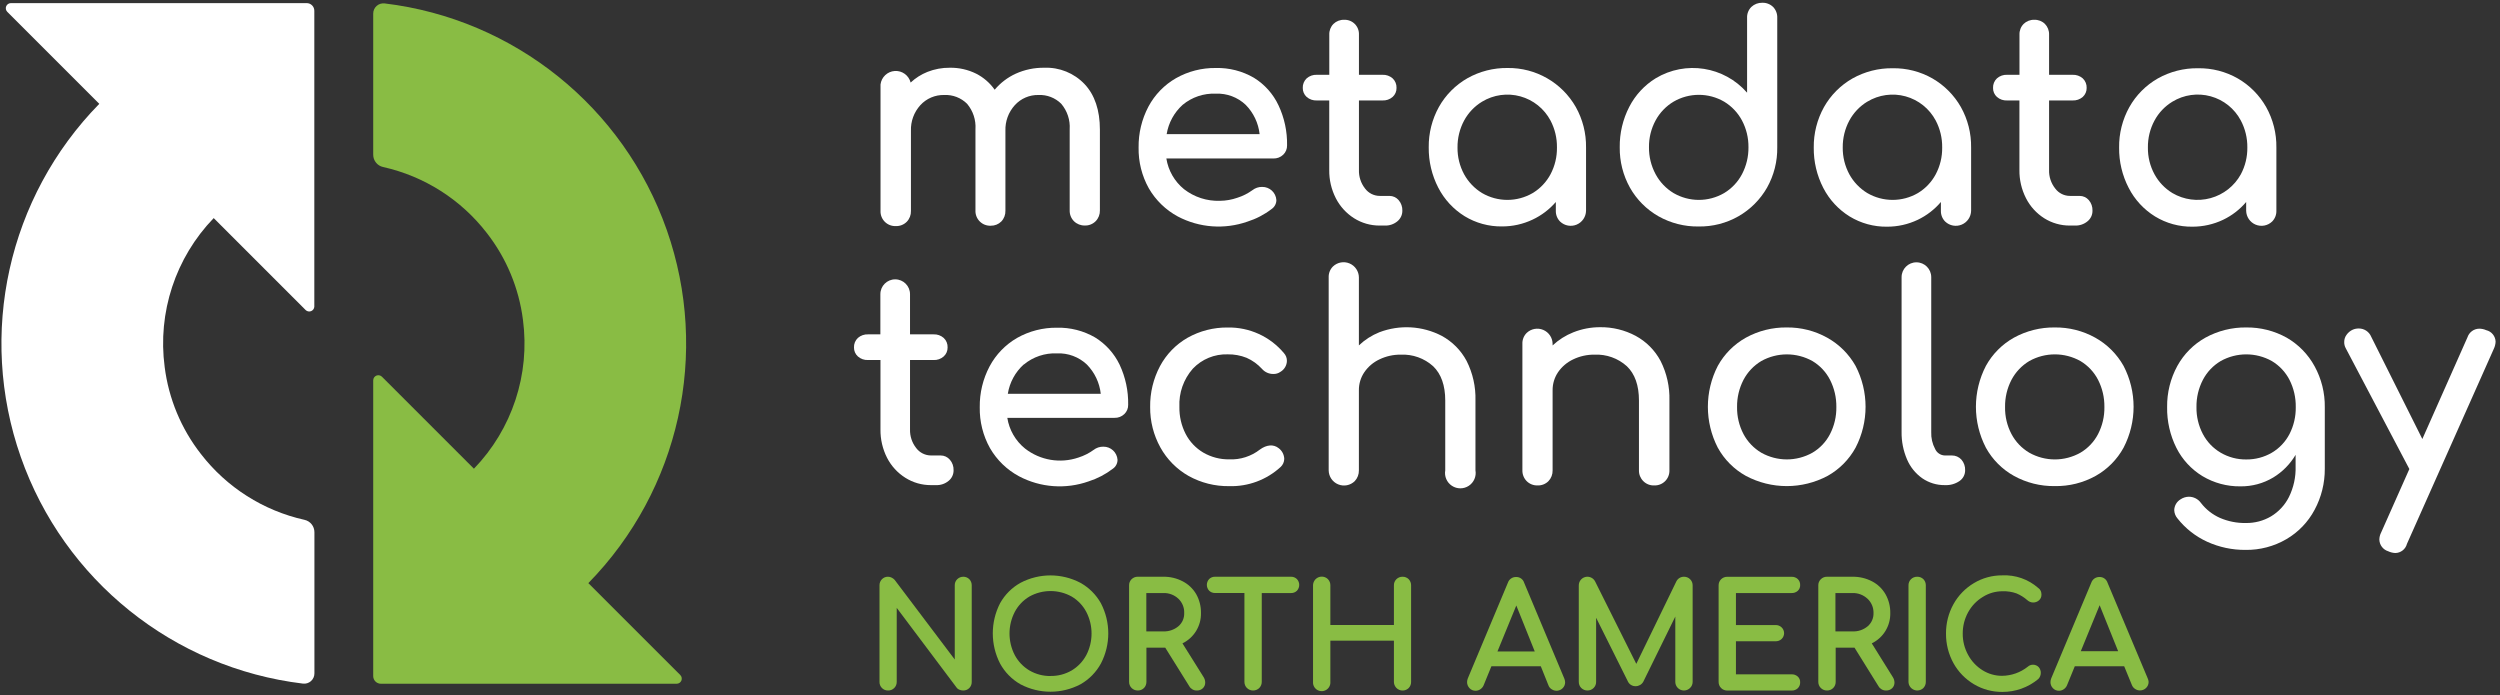
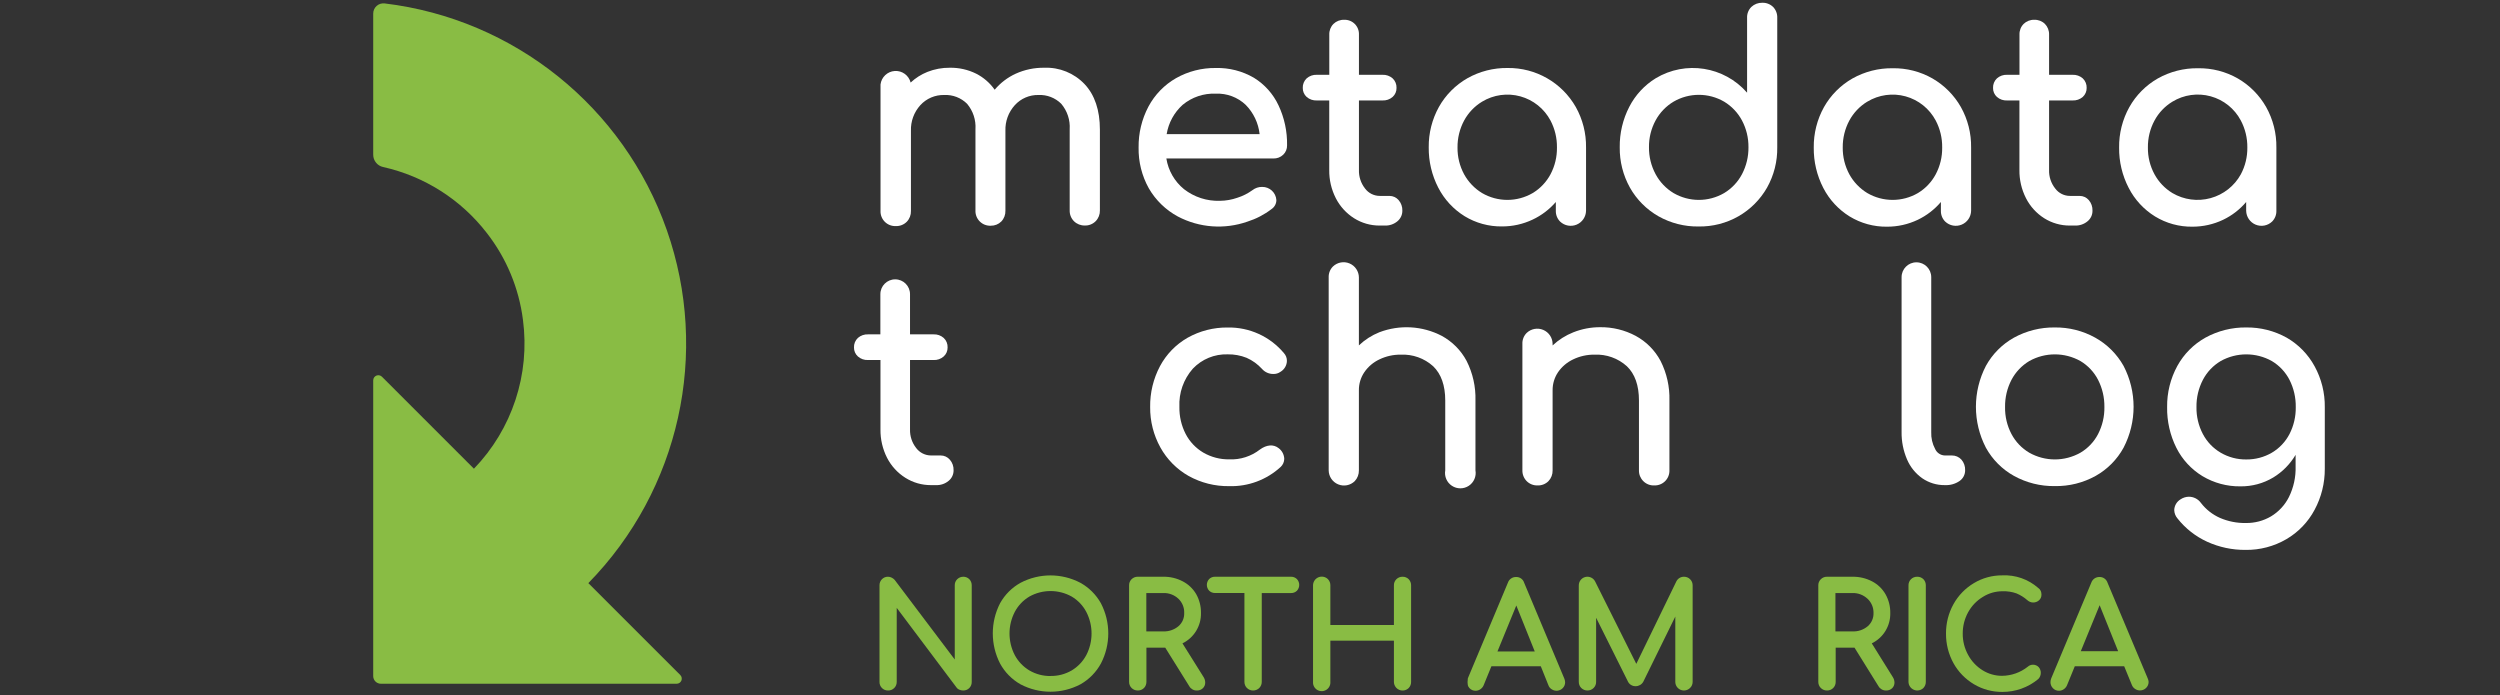
<svg xmlns="http://www.w3.org/2000/svg" width="489px" height="136px" viewBox="0 0 489 136" version="1.1">
  <rect x="0" y="0" width="489" height="136" fill="#333333" stroke="none" />
  <title>mtna-logo-full</title>
  <g id="Page-1" stroke="none" stroke-width="1" fill="none" fill-rule="evenodd">
    <g id="mtna-logo-full" fill-rule="nonzero">
      <path d="M195.85,43.33 C196.394,42.765 196.686,42.004 196.66,41.22 L196.66,25.58 C196.599,23.739 197.255,21.947 198.49,20.58 C199.676,19.27 201.373,18.54 203.14,18.58 C204.79,18.508 206.396,19.128 207.57,20.29 C208.753,21.677 209.349,23.471 209.23,25.29 L209.23,41.15 C209.206,41.942 209.51,42.709 210.07,43.27 C210.631,43.824 211.392,44.127 212.18,44.11 C212.981,44.14 213.758,43.832 214.32,43.26 C214.868,42.697 215.164,41.935 215.14,41.15 L215.14,25.36 C215.14,21.57 214.14,18.57 212.14,16.45 C210.095,14.3 207.225,13.134 204.26,13.25 C202.33,13.224 200.418,13.624 198.66,14.42 C197.079,15.148 195.679,16.217 194.56,17.55 C193.623,16.218 192.373,15.136 190.92,14.4 C189.322,13.614 187.56,13.219 185.78,13.25 C184.285,13.237 182.801,13.512 181.41,14.06 C180.193,14.546 179.077,15.255 178.12,16.15 C177.768,14.744 176.462,13.791 175.017,13.884 C173.571,13.978 172.398,15.091 172.23,16.53 L172.23,41.22 C172.193,42.027 172.497,42.812 173.068,43.382 C173.638,43.953 174.423,44.257 175.23,44.22 C176.031,44.25 176.808,43.942 177.37,43.37 C177.914,42.805 178.206,42.044 178.18,41.26 L178.18,25.58 C178.119,23.739 178.775,21.947 180.01,20.58 C181.212,19.262 182.927,18.532 184.71,18.58 C186.364,18.506 187.973,19.126 189.15,20.29 C190.33,21.678 190.922,23.472 190.8,25.29 L190.8,41.15 C190.763,41.957 191.067,42.742 191.638,43.312 C192.208,43.883 192.993,44.187 193.8,44.15 C194.566,44.163 195.305,43.868 195.85,43.33 Z" id="Path" fill="#FFFFFF" />
      <path d="M245.26,15.21 C243.001,13.896 240.422,13.235 237.81,13.3 C235.079,13.263 232.386,13.953 230.01,15.3 C227.736,16.607 225.876,18.527 224.64,20.84 C223.337,23.303 222.673,26.054 222.71,28.84 C222.656,31.637 223.346,34.398 224.71,36.84 C226.058,39.166 228.024,41.074 230.39,42.35 C234.591,44.559 239.521,44.921 244,43.35 C245.705,42.811 247.302,41.979 248.72,40.89 C249.306,40.495 249.658,39.836 249.66,39.13 C249.564,37.666 248.337,36.536 246.87,36.56 C246.182,36.549 245.511,36.775 244.97,37.2 C244.075,37.847 243.083,38.347 242.03,38.68 C240.93,39.065 239.775,39.268 238.61,39.28 C236.075,39.364 233.592,38.557 231.59,37 C229.741,35.493 228.512,33.357 228.14,31 L249.08,31 C249.788,31.021 250.476,30.758 250.99,30.27 L250.99,30.27 C251.493,29.793 251.77,29.123 251.75,28.43 C251.801,25.73 251.229,23.054 250.08,20.61 C249.035,18.378 247.359,16.501 245.26,15.21 L245.26,15.21 Z M231.32,20.51 L231.32,20.51 C233.137,19.001 235.45,18.22 237.81,18.32 C239.976,18.227 242.087,19.017 243.66,20.51 C245.183,22.057 246.141,24.072 246.38,26.23 L228.2,26.23 C228.561,24.025 229.661,22.008 231.32,20.51 L231.32,20.51 Z" id="Shape" fill="#FFFFFF" />
      <path d="M260,33.23 C259.969,35.158 260.412,37.064 261.29,38.78 C262.11,40.379 263.342,41.729 264.86,42.69 C266.357,43.633 268.091,44.129 269.86,44.12 L270.86,44.12 C271.745,44.157 272.613,43.869 273.3,43.31 C273.938,42.805 274.307,42.034 274.3,41.22 C274.329,40.459 274.068,39.716 273.57,39.14 L273.57,39.14 C273.125,38.619 272.475,38.32 271.79,38.32 L269.9,38.32 C268.758,38.324 267.682,37.786 267,36.87 C266.187,35.835 265.766,34.546 265.81,33.23 L265.81,19.65 L270.4,19.65 C271.131,19.688 271.848,19.441 272.4,18.96 C272.899,18.513 273.176,17.87 273.16,17.2 C273.19,16.496 272.912,15.814 272.4,15.33 C271.85,14.846 271.132,14.594 270.4,14.63 L265.81,14.63 L265.81,6.77 C265.841,5.992 265.546,5.236 264.995,4.685 C264.444,4.134 263.688,3.839 262.91,3.87 C262.133,3.848 261.379,4.14 260.82,4.68 C260.274,5.235 259.981,5.992 260.01,6.77 L260.01,14.63 L257.58,14.63 C256.848,14.594 256.13,14.846 255.58,15.33 C255.071,15.816 254.794,16.497 254.82,17.2 C254.809,17.869 255.086,18.51 255.58,18.96 C256.132,19.441 256.849,19.688 257.58,19.65 L260,19.65 L260,33.23 Z" id="Path" fill="#FFFFFF" />
      <path d="M304.32,39.51 L304.32,41.22 C304.296,42.012 304.6,42.779 305.16,43.34 C306.022,44.162 307.289,44.396 308.388,43.937 C309.487,43.477 310.21,42.411 310.23,41.22 L310.23,28.85 C310.271,26.083 309.581,23.355 308.23,20.94 C305.505,16.156 300.396,13.23 294.89,13.3 C292.14,13.262 289.428,13.952 287.03,15.3 C284.701,16.629 282.776,18.564 281.46,20.9 C280.117,23.318 279.427,26.044 279.46,28.81 C279.427,31.56 280.069,34.276 281.33,36.72 C282.51,39.009 284.29,40.935 286.48,42.29 C288.68,43.631 291.214,44.325 293.79,44.29 C295.865,44.298 297.915,43.84 299.79,42.95 C301.524,42.133 303.067,40.961 304.32,39.51 L304.32,39.51 Z M289.89,19.89 C292.137,18.527 294.847,18.15 297.381,18.848 C299.914,19.546 302.048,21.258 303.28,23.58 C304.133,25.204 304.566,27.016 304.54,28.85 C304.567,30.675 304.134,32.477 303.28,34.09 C302.472,35.604 301.269,36.872 299.8,37.76 C296.738,39.547 292.952,39.547 289.89,37.76 C288.418,36.866 287.208,35.6 286.38,34.09 C285.512,32.481 285.068,30.678 285.09,28.85 C285.07,27.013 285.514,25.2 286.38,23.58 C287.202,22.06 288.413,20.787 289.89,19.89 L289.89,19.89 Z" id="Shape" fill="#FFFFFF" />
      <path d="M345.63,36.71 C346.986,34.297 347.676,31.567 347.63,28.8 L347.63,3.5 C347.665,2.706 347.372,1.932 346.82,1.36 L346.82,1.36 C346.249,0.805 345.475,0.509 344.68,0.54 C343.898,0.525 343.141,0.815 342.57,1.35 C341.999,1.916 341.694,2.697 341.73,3.5 L341.73,18.13 C337.238,12.978 329.695,11.793 323.84,15.32 C321.648,16.673 319.867,18.599 318.69,20.89 C317.427,23.333 316.785,26.05 316.82,28.8 C316.783,31.566 317.472,34.294 318.82,36.71 C320.137,39.043 322.062,40.975 324.39,42.3 C326.783,43.652 329.492,44.342 332.24,44.3 C334.976,44.347 337.674,43.657 340.05,42.3 C342.374,40.966 344.3,39.037 345.63,36.71 L345.63,36.71 Z M337.25,37.76 C334.188,39.547 330.402,39.547 327.34,37.76 C325.858,36.865 324.646,35.587 323.83,34.06 C322.963,32.444 322.519,30.634 322.54,28.8 C322.517,26.972 322.961,25.168 323.83,23.56 C324.649,22.044 325.862,20.776 327.34,19.89 C330.402,18.103 334.188,18.103 337.25,19.89 C338.719,20.778 339.922,22.046 340.73,23.56 C341.584,25.173 342.02,26.975 342,28.8 C342.021,30.63 341.588,32.438 340.74,34.06 C339.936,35.589 338.729,36.868 337.25,37.76 L337.25,37.76 Z" id="Shape" fill="#FFFFFF" />
      <path d="M378,15.35 C375.627,13.995 372.932,13.304 370.2,13.35 C367.45,13.312 364.738,14.002 362.34,15.35 C360.011,16.679 358.086,18.614 356.77,20.95 C355.427,23.368 354.737,26.094 354.77,28.86 C354.737,31.61 355.379,34.326 356.64,36.77 C357.82,39.059 359.6,40.985 361.79,42.34 C363.99,43.681 366.524,44.375 369.1,44.34 C371.175,44.348 373.225,43.89 375.1,43 C376.842,42.169 378.389,40.98 379.64,39.51 L379.64,41.22 C379.616,42.012 379.92,42.779 380.48,43.34 C381.342,44.162 382.609,44.396 383.708,43.937 C384.807,43.477 385.53,42.411 385.55,41.22 L385.55,28.85 C385.591,26.083 384.901,23.355 383.55,20.94 C382.228,18.618 380.313,16.689 378,15.35 L378,15.35 Z M365.24,19.89 C367.487,18.527 370.197,18.15 372.731,18.848 C375.264,19.546 377.398,21.258 378.63,23.58 C379.483,25.204 379.916,27.016 379.89,28.85 C379.917,30.675 379.484,32.477 378.63,34.09 C377.822,35.604 376.619,36.872 375.15,37.76 C372.088,39.547 368.302,39.547 365.24,37.76 C363.768,36.866 362.558,35.6 361.73,34.09 C360.862,32.481 360.418,30.678 360.44,28.85 C360.42,27.013 360.864,25.2 361.73,23.58 C362.549,22.061 363.757,20.788 365.23,19.89 L365.24,19.89 Z" id="Shape" fill="#FFFFFF" />
      <path d="M392.6,19.65 L395,19.65 L395,33.23 C394.969,35.158 395.412,37.064 396.29,38.78 C397.104,40.379 398.334,41.73 399.85,42.69 C401.347,43.631 403.081,44.127 404.85,44.12 L405.85,44.12 C406.735,44.157 407.603,43.869 408.29,43.31 C408.931,42.808 409.301,42.035 409.29,41.22 C409.322,40.46 409.065,39.717 408.57,39.14 L408.57,39.14 C408.123,38.617 407.468,38.317 406.78,38.32 L404.9,38.32 C403.757,38.327 402.68,37.788 402,36.87 C401.18,35.838 400.754,34.547 400.8,33.23 L400.8,19.65 L405.39,19.65 C406.121,19.686 406.837,19.439 407.39,18.96 C407.884,18.51 408.161,17.869 408.15,17.2 C408.176,16.497 407.899,15.816 407.39,15.33 C406.838,14.848 406.122,14.598 405.39,14.63 L400.8,14.63 L400.8,6.77 C400.824,5.992 400.532,5.238 399.99,4.68 C399.435,4.134 398.678,3.841 397.9,3.87 C397.126,3.848 396.376,4.14 395.82,4.68 C395.274,5.235 394.981,5.992 395.01,6.77 L395.01,14.63 L392.6,14.63 C391.868,14.593 391.15,14.845 390.6,15.33 C390.088,15.814 389.81,16.496 389.84,17.2 C389.824,17.87 390.101,18.513 390.6,18.96 C391.151,19.443 391.869,19.69 392.6,19.65 Z" id="Path" fill="#FFFFFF" />
      <path d="M434.82,43 C436.561,42.172 438.105,40.982 439.35,39.51 L439.35,41.22 C439.37,42.411 440.093,43.477 441.192,43.937 C442.291,44.396 443.558,44.162 444.42,43.34 C444.98,42.779 445.284,42.012 445.26,41.22 L445.26,28.85 C445.301,26.083 444.611,23.355 443.26,20.94 C441.944,18.617 440.031,16.687 437.72,15.35 C435.347,13.994 432.653,13.303 429.92,13.35 C427.17,13.312 424.458,14.002 422.06,15.35 C419.734,16.679 417.812,18.615 416.5,20.95 C415.153,23.366 414.463,26.094 414.5,28.86 C414.465,31.611 415.111,34.328 416.38,36.77 C417.557,39.061 419.338,40.987 421.53,42.34 C423.727,43.68 426.257,44.373 428.83,44.34 C430.902,44.345 432.948,43.887 434.82,43 L434.82,43 Z M424.92,19.89 C427.166,18.521 429.877,18.141 432.413,18.839 C434.949,19.538 437.083,21.254 438.31,23.58 C439.166,25.203 439.603,27.015 439.58,28.85 C439.604,30.676 439.167,32.478 438.31,34.09 C437.048,36.381 434.913,38.063 432.39,38.754 C429.868,39.446 427.174,39.087 424.92,37.76 C423.449,36.868 422.241,35.601 421.42,34.09 C420.547,32.483 420.103,30.678 420.13,28.85 C420.105,27.012 420.549,25.199 421.42,23.58 C422.235,22.059 423.444,20.785 424.92,19.89 L424.92,19.89 Z" id="Shape" fill="#FFFFFF" />
      <path d="M185.78,89.91 C185.338,89.386 184.686,89.086 184,89.09 L182.11,89.09 C180.97,89.088 179.896,88.551 179.21,87.64 C178.392,86.607 177.963,85.318 178,84 L178,70.42 L182.59,70.42 C183.323,70.462 184.043,70.21 184.59,69.72 C185.086,69.275 185.363,68.636 185.35,67.97 C185.382,67.265 185.105,66.582 184.59,66.1 C184.04,65.615 183.322,65.363 182.59,65.4 L178,65.4 L178,57.54 C178,55.938 176.702,54.64 175.1,54.64 C173.498,54.64 172.2,55.938 172.2,57.54 L172.2,65.4 L169.8,65.4 C169.068,65.368 168.352,65.618 167.8,66.1 C167.288,66.584 167.01,67.266 167.04,67.97 C167.029,68.636 167.306,69.273 167.8,69.72 C168.349,70.206 169.067,70.458 169.8,70.42 L172.22,70.42 L172.22,84 C172.195,85.927 172.638,87.831 173.51,89.55 C174.329,91.147 175.562,92.494 177.08,93.45 C178.576,94.396 180.31,94.896 182.08,94.89 L183.08,94.89 C183.965,94.927 184.833,94.639 185.52,94.08 C186.161,93.578 186.531,92.805 186.52,91.99 C186.549,91.229 186.288,90.486 185.79,89.91 L185.78,89.91 Z" id="Path" fill="#FFFFFF" />
-       <path d="M214.19,66 C211.929,64.693 209.351,64.035 206.74,64.1 C204.009,64.067 201.318,64.757 198.94,66.1 C196.667,67.413 194.807,69.335 193.57,71.65 C192.264,74.112 191.6,76.863 191.64,79.65 C191.586,82.447 192.276,85.208 193.64,87.65 C194.985,89.979 196.951,91.887 199.32,93.16 C203.518,95.38 208.453,95.742 212.93,94.16 C214.633,93.617 216.23,92.785 217.65,91.7 C218.237,91.307 218.59,90.647 218.59,89.94 C218.494,88.476 217.267,87.346 215.8,87.37 C215.112,87.359 214.441,87.585 213.9,88.01 C213.004,88.655 212.012,89.155 210.96,89.49 C207.397,90.711 203.458,90.049 200.49,87.73 C198.633,86.228 197.4,84.09 197.03,81.73 L218,81.73 C218.709,81.755 219.398,81.492 219.91,81 L219.91,81 C220.414,80.527 220.691,79.861 220.67,79.17 C220.72,76.467 220.148,73.788 219,71.34 C217.942,69.135 216.273,67.282 214.19,66 Z M200.25,71.31 L200.25,71.31 C202.067,69.801 204.38,69.02 206.74,69.12 C208.905,69.024 211.016,69.811 212.59,71.3 C214.113,72.851 215.071,74.869 215.31,77.03 L197.13,77.03 C197.48,74.812 198.581,72.782 200.25,71.28 L200.25,71.31 Z" id="Shape" fill="#FFFFFF" />
      <path d="M240.14,69.31 C241.406,69.289 242.664,69.52 243.84,69.99 C244.979,70.495 246,71.23 246.84,72.15 C247.407,72.803 248.236,73.169 249.1,73.15 C249.579,73.16 250.049,73.016 250.44,72.74 C251.213,72.296 251.698,71.481 251.72,70.59 C251.726,70.023 251.515,69.476 251.13,69.06 C248.408,65.815 244.364,63.977 240.13,64.06 C237.39,64.03 234.69,64.719 232.3,66.06 C230.014,67.366 228.142,69.289 226.9,71.61 C225.594,74.072 224.93,76.823 224.97,79.61 C224.942,82.375 225.631,85.1 226.97,87.52 C228.259,89.849 230.165,91.776 232.48,93.09 C234.906,94.441 237.644,95.13 240.42,95.09 C244.137,95.201 247.751,93.855 250.49,91.34 C250.935,90.93 251.192,90.355 251.2,89.75 C251.171,88.917 250.762,88.143 250.09,87.65 C249.09,86.86 247.74,86.98 246.44,87.93 C244.731,89.262 242.604,89.942 240.44,89.85 C238.662,89.877 236.909,89.421 235.37,88.53 C233.902,87.664 232.706,86.403 231.92,84.89 C231.081,83.255 230.658,81.438 230.69,79.6 C230.559,76.856 231.503,74.17 233.32,72.11 C235.089,70.246 237.571,69.227 240.14,69.31 L240.14,69.31 Z" id="Path" fill="#FFFFFF" />
      <path d="M282,65.69 C278.219,63.727 273.78,63.472 269.8,64.99 C268.316,65.585 266.958,66.457 265.8,67.56 L265.8,54.26 C265.788,53.065 265.067,51.992 263.967,51.527 C262.866,51.063 261.595,51.296 260.73,52.12 C260.162,52.684 259.857,53.46 259.89,54.26 L259.89,92 C259.903,93.202 260.632,94.28 261.743,94.74 C262.854,95.199 264.132,94.952 264.99,94.11 C265.525,93.539 265.815,92.782 265.8,92 L265.8,76.34 C265.783,75.083 266.154,73.85 266.86,72.81 C267.602,71.725 268.62,70.858 269.81,70.3 C271.112,69.67 272.543,69.352 273.99,69.37 C276.315,69.262 278.589,70.074 280.32,71.63 C281.89,73.14 282.69,75.39 282.69,78.34 L282.69,92 C282.484,93.179 282.997,94.368 283.997,95.025 C284.997,95.682 286.293,95.682 287.293,95.025 C288.293,94.368 288.806,93.179 288.6,92 L288.6,78.34 C288.674,75.656 288.08,72.997 286.87,70.6 C285.764,68.521 284.07,66.813 282,65.69 Z" id="Path" fill="#FFFFFF" />
      <path d="M319.93,65.69 C317.798,64.554 315.415,63.973 313,64 C311.199,63.995 309.414,64.334 307.74,65 C306.24,65.593 304.866,66.465 303.69,67.57 L303.69,67.25 C303.674,66.06 302.955,64.991 301.859,64.528 C300.762,64.064 299.495,64.292 298.63,65.11 C298.058,65.672 297.75,66.449 297.78,67.25 L297.78,92 C297.763,92.788 298.066,93.549 298.62,94.11 C299.181,94.67 299.948,94.974 300.74,94.95 C301.54,94.983 302.316,94.678 302.88,94.11 C303.421,93.543 303.713,92.783 303.69,92 L303.69,76.34 C303.679,75.083 304.048,73.853 304.75,72.81 C305.494,71.727 306.512,70.861 307.7,70.3 C309.006,69.669 310.44,69.351 311.89,69.37 C314.212,69.263 316.482,70.075 318.21,71.63 C319.79,73.14 320.58,75.39 320.58,78.34 L320.58,92 C320.562,92.79 320.869,93.553 321.43,94.11 C321.986,94.671 322.75,94.976 323.54,94.95 C324.338,94.986 325.114,94.689 325.683,94.129 C326.253,93.57 326.563,92.798 326.54,92 L326.54,78.34 C326.614,75.656 326.02,72.997 324.81,70.6 C323.701,68.519 322.004,66.812 319.93,65.69 L319.93,65.69 Z" id="Path" fill="#FFFFFF" />
-       <path d="M357.4,66.05 C354.983,64.706 352.256,64.016 349.49,64.05 C346.695,64.013 343.939,64.702 341.49,66.05 C339.18,67.34 337.277,69.253 336,71.57 C333.414,76.59 333.414,82.55 336,87.57 C337.275,89.887 339.178,91.797 341.49,93.08 C346.49,95.747 352.49,95.747 357.49,93.08 C359.789,91.79 361.681,89.881 362.95,87.57 C365.556,82.555 365.556,76.585 362.95,71.57 C361.645,69.253 359.724,67.343 357.4,66.05 L357.4,66.05 Z M354.51,88.55 C351.406,90.298 347.614,90.298 344.51,88.55 C343.038,87.679 341.834,86.42 341.03,84.91 C340.174,83.28 339.741,81.461 339.77,79.62 C339.745,77.767 340.178,75.936 341.03,74.29 C341.833,72.771 343.036,71.502 344.51,70.62 C347.617,68.884 351.403,68.884 354.51,70.62 C355.979,71.495 357.171,72.767 357.95,74.29 C358.791,75.939 359.216,77.769 359.19,79.62 C359.219,81.459 358.793,83.276 357.95,84.91 C357.171,86.424 355.978,87.687 354.51,88.55 L354.51,88.55 Z" id="Shape" fill="#FFFFFF" />
      <path d="M381.78,89.09 L380.4,89.09 C379.579,89.062 378.846,88.57 378.51,87.82 C377.965,86.801 377.702,85.655 377.75,84.5 L377.75,54.21 C377.75,52.608 376.452,51.31 374.85,51.31 C373.248,51.31 371.95,52.608 371.95,54.21 L371.95,84.5 C371.925,86.338 372.286,88.161 373.01,89.85 C373.642,91.344 374.682,92.629 376.01,93.56 C377.296,94.44 378.822,94.905 380.38,94.89 L380.49,94.89 C381.482,94.931 382.46,94.65 383.28,94.09 C383.974,93.617 384.386,92.83 384.38,91.99 C384.412,91.23 384.155,90.487 383.66,89.91 C383.182,89.377 382.496,89.078 381.78,89.09 L381.78,89.09 Z" id="Path" fill="#FFFFFF" />
      <path d="M409.83,66.05 C407.413,64.706 404.686,64.016 401.92,64.05 C399.125,64.014 396.369,64.703 393.92,66.05 C391.613,67.341 389.714,69.253 388.44,71.57 C385.841,76.587 385.841,82.553 388.44,87.57 C389.714,89.884 391.613,91.793 393.92,93.08 C396.367,94.431 399.125,95.121 401.92,95.08 C404.716,95.128 407.476,94.439 409.92,93.08 C412.216,91.789 414.105,89.88 415.37,87.57 C417.983,82.557 417.983,76.583 415.37,71.57 C414.067,69.254 412.15,67.344 409.83,66.05 L409.83,66.05 Z M406.93,88.55 C403.827,90.302 400.033,90.302 396.93,88.55 C395.455,87.682 394.251,86.422 393.45,84.91 C392.59,83.281 392.157,81.461 392.19,79.62 C392.161,77.766 392.594,75.934 393.45,74.29 C394.253,72.771 395.456,71.502 396.93,70.62 C400.037,68.882 403.823,68.882 406.93,70.62 C408.4,71.498 409.595,72.769 410.38,74.29 C411.221,75.939 411.646,77.769 411.62,79.62 C411.649,81.459 411.223,83.276 410.38,84.91 C409.594,86.423 408.398,87.684 406.93,88.55 L406.93,88.55 Z" id="Shape" fill="#FFFFFF" />
      <path d="M447.28,66.05 C444.863,64.706 442.136,64.016 439.37,64.05 C436.575,64.014 433.819,64.703 431.37,66.05 C429.063,67.341 427.164,69.253 425.89,71.57 C424.541,74.036 423.852,76.809 423.89,79.62 C423.843,82.394 424.468,85.139 425.71,87.62 C426.86,89.895 428.623,91.803 430.8,93.13 C433.04,94.471 435.609,95.164 438.22,95.13 C440.487,95.159 442.716,94.557 444.66,93.39 C446.454,92.296 447.951,90.778 449.02,88.97 L449.02,91.23 C449.081,93.307 448.631,95.367 447.71,97.23 C446.922,98.797 445.704,100.108 444.2,101.01 C442.724,101.875 441.04,102.321 439.33,102.3 C437.575,102.337 435.832,101.996 434.22,101.3 C432.756,100.647 431.477,99.64 430.5,98.37 C429.951,97.604 429.063,97.152 428.12,97.16 C427.541,97.173 426.979,97.354 426.5,97.68 C425.763,98.128 425.304,98.918 425.28,99.78 C425.3,100.381 425.526,100.956 425.92,101.41 C427.467,103.37 429.459,104.933 431.73,105.97 C434.081,107.039 436.637,107.581 439.22,107.56 C442.028,107.6 444.794,106.874 447.22,105.46 C449.551,104.096 451.459,102.113 452.73,99.73 C454.061,97.257 454.748,94.489 454.73,91.68 L454.73,79.68 C454.771,76.869 454.082,74.095 452.73,71.63 C451.461,69.304 449.575,67.374 447.28,66.05 L447.28,66.05 Z M439.37,89.87 C437.614,89.892 435.886,89.435 434.37,88.55 C432.893,87.685 431.688,86.424 430.89,84.91 C430.03,83.281 429.597,81.461 429.63,79.62 C429.601,77.766 430.034,75.934 430.89,74.29 C431.687,72.767 432.892,71.496 434.37,70.62 C437.477,68.882 441.263,68.882 444.37,70.62 C445.84,71.498 447.035,72.769 447.82,74.29 C448.657,75.94 449.079,77.77 449.05,79.62 C449.082,81.458 448.659,83.275 447.82,84.91 C447.034,86.423 445.838,87.684 444.37,88.55 C442.853,89.434 441.125,89.89 439.37,89.87 L439.37,89.87 Z" id="Shape" fill="#FFFFFF" />
-       <path d="M486.3,64.58 C485.866,64.387 485.395,64.288 484.92,64.29 C483.881,64.31 482.967,64.983 482.64,65.97 L473.81,85.87 L463.81,65.87 C463.403,64.883 462.437,64.243 461.37,64.25 C460.972,64.247 460.577,64.325 460.21,64.48 C459.721,64.699 459.3,65.044 458.99,65.48 C458.689,65.885 458.528,66.376 458.53,66.88 C458.515,67.305 458.616,67.727 458.82,68.1 L471.27,91.74 L465.75,104.16 C465.527,104.59 465.407,105.066 465.4,105.55 C465.431,106.604 466.131,107.522 467.14,107.83 C467.573,108.033 468.042,108.149 468.52,108.17 C469.596,108.155 470.53,107.422 470.8,106.38 L487.8,68.21 C488.004,67.777 488.12,67.308 488.14,66.83 C488.106,65.75 487.351,64.828 486.3,64.58 L486.3,64.58 Z" id="Path" fill="#FFFFFF" />
      <path d="M188.44,112.81 C187.992,112.801 187.559,112.974 187.24,113.29 L187.24,113.29 C186.911,113.608 186.732,114.052 186.75,114.51 L186.75,129 L175,113.43 C174.837,113.247 174.64,113.098 174.42,112.99 C174.198,112.873 173.951,112.812 173.7,112.81 C173.254,112.798 172.823,112.972 172.51,113.29 C172.189,113.614 172.016,114.055 172.03,114.51 L172.03,133.36 C172.012,133.816 172.186,134.258 172.51,134.58 C172.823,134.898 173.254,135.072 173.7,135.06 C174.157,135.075 174.6,134.897 174.92,134.57 C175.237,134.248 175.41,133.812 175.4,133.36 L175.4,118.9 L187.08,134.45 C187.23,134.666 187.443,134.83 187.69,134.92 C187.916,135.009 188.157,135.057 188.4,135.06 C188.849,135.072 189.283,134.899 189.6,134.58 C189.916,134.254 190.086,133.814 190.07,133.36 L190.07,114.51 C190.083,114.057 189.914,113.617 189.6,113.29 C189.293,112.982 188.875,112.809 188.44,112.81 Z" id="Path" fill="#89BC44" />
      <path d="M211.33,114 C207.662,112.067 203.278,112.067 199.61,114 C197.929,114.933 196.543,116.319 195.61,118 C193.717,121.699 193.717,126.081 195.61,129.78 C196.535,131.485 197.921,132.896 199.61,133.85 C203.281,135.783 207.669,135.783 211.34,133.85 C213.027,132.893 214.413,131.483 215.34,129.78 C217.259,126.088 217.259,121.692 215.34,118 C214.4,116.32 213.012,114.935 211.33,114 Z M205.48,132.23 C204.03,132.248 202.602,131.871 201.35,131.14 C200.141,130.419 199.152,129.382 198.49,128.14 C197.117,125.491 197.117,122.339 198.49,119.69 C199.145,118.446 200.131,117.408 201.34,116.69 C203.916,115.249 207.054,115.249 209.63,116.69 C210.839,117.408 211.825,118.446 212.48,119.69 C213.853,122.339 213.853,125.491 212.48,128.14 C211.815,129.38 210.826,130.416 209.62,131.14 C208.364,131.869 206.932,132.243 205.48,132.22 L205.48,132.23 Z" id="Shape" fill="#89BC44" />
      <path d="M231.29,125.84 C233.551,124.74 234.964,122.424 234.91,119.91 C234.932,118.619 234.611,117.346 233.98,116.22 C233.356,115.15 232.441,114.279 231.34,113.71 C230.169,113.097 228.862,112.787 227.54,112.81 L222.54,112.81 C222.092,112.801 221.659,112.974 221.34,113.29 C221.011,113.608 220.832,114.052 220.85,114.51 L220.85,133.36 C220.842,133.812 221.017,134.247 221.335,134.568 C221.654,134.888 222.088,135.065 222.54,135.06 C223,135.073 223.445,134.896 223.77,134.57 C224.079,134.244 224.247,133.809 224.24,133.36 L224.24,126.68 L227.92,126.68 L232.64,134.25 C232.941,134.768 233.501,135.079 234.1,135.06 C234.542,135.08 234.972,134.917 235.29,134.61 C235.587,134.318 235.749,133.916 235.74,133.5 C235.736,133.128 235.629,132.764 235.43,132.45 L231.29,125.84 Z M231.63,119.91 C231.667,120.902 231.247,121.857 230.49,122.5 C229.664,123.186 228.613,123.542 227.54,123.5 L224.22,123.5 L224.22,116 L227.54,116 C228.627,115.961 229.685,116.357 230.48,117.1 C231.252,117.826 231.672,118.851 231.63,119.91 Z" id="Shape" fill="#89BC44" />
      <path d="M252.54,112.81 L237.64,112.81 C237.218,112.803 236.812,112.965 236.51,113.26 C235.91,113.902 235.91,114.898 236.51,115.54 C236.812,115.835 237.218,115.997 237.64,115.99 L243.41,115.99 L243.41,133.36 C243.402,133.813 243.578,134.251 243.899,134.571 C244.219,134.892 244.657,135.068 245.11,135.06 C245.562,135.065 245.996,134.888 246.315,134.568 C246.633,134.247 246.808,133.812 246.8,133.36 L246.8,116 L252.54,116 C252.965,116.009 253.376,115.847 253.68,115.55 C254.28,114.908 254.28,113.912 253.68,113.27 C253.378,112.969 252.967,112.803 252.54,112.81 Z" id="Path" fill="#89BC44" />
      <path d="M274.34,112.81 C273.892,112.801 273.459,112.974 273.14,113.29 C272.811,113.608 272.632,114.052 272.65,114.51 L272.65,122.25 L260.22,122.25 L260.22,114.51 C260.233,114.057 260.064,113.617 259.75,113.29 C259.26,112.799 258.521,112.653 257.881,112.92 C257.24,113.188 256.825,113.816 256.83,114.51 L256.83,133.36 C256.781,133.997 257.093,134.607 257.638,134.94 C258.182,135.274 258.868,135.274 259.412,134.94 C259.957,134.607 260.269,133.997 260.22,133.36 L260.22,125.31 L272.65,125.31 L272.65,133.36 C272.648,134.046 273.057,134.666 273.689,134.932 C274.32,135.199 275.05,135.06 275.54,134.58 C275.856,134.254 276.026,133.814 276.01,133.36 L276.01,114.51 C276.023,114.057 275.854,113.617 275.54,113.29 C275.223,112.971 274.789,112.798 274.34,112.81 Z" id="Path" fill="#89BC44" />
-       <path d="M298.13,114 C297.921,113.302 297.268,112.834 296.54,112.86 C295.817,112.845 295.168,113.303 294.94,113.99 L287.11,132.68 C287.017,132.913 286.966,133.16 286.96,133.41 C286.956,133.853 287.124,134.28 287.43,134.6 C287.736,134.937 288.175,135.123 288.63,135.11 C288.955,135.111 289.272,135.014 289.54,134.83 C289.827,134.642 290.053,134.375 290.19,134.06 L291.72,130.32 L301.38,130.32 L302.88,134.06 C303,134.382 303.226,134.653 303.52,134.83 C304.19,135.272 305.079,135.184 305.65,134.62 C305.97,134.312 306.148,133.884 306.14,133.44 C306.131,133.196 306.076,132.955 305.98,132.73 L298.13,114 Z M300.2,127.43 L292.9,127.43 L296.59,118.43 L300.2,127.43 Z" id="Shape" fill="#89BC44" />
+       <path d="M298.13,114 C297.921,113.302 297.268,112.834 296.54,112.86 C295.817,112.845 295.168,113.303 294.94,113.99 L287.11,132.68 C286.956,133.853 287.124,134.28 287.43,134.6 C287.736,134.937 288.175,135.123 288.63,135.11 C288.955,135.111 289.272,135.014 289.54,134.83 C289.827,134.642 290.053,134.375 290.19,134.06 L291.72,130.32 L301.38,130.32 L302.88,134.06 C303,134.382 303.226,134.653 303.52,134.83 C304.19,135.272 305.079,135.184 305.65,134.62 C305.97,134.312 306.148,133.884 306.14,133.44 C306.131,133.196 306.076,132.955 305.98,132.73 L298.13,114 Z M300.2,127.43 L292.9,127.43 L296.59,118.43 L300.2,127.43 Z" id="Shape" fill="#89BC44" />
      <path d="M329.39,112.81 C328.755,112.802 328.171,113.16 327.89,113.73 L320.06,129.85 L312,113.72 C311.64,113.027 310.852,112.67 310.094,112.858 C309.335,113.046 308.805,113.729 308.81,114.51 L308.81,133.36 C308.802,133.812 308.977,134.247 309.295,134.568 C309.614,134.888 310.048,135.065 310.5,135.06 C310.953,135.069 311.391,134.892 311.71,134.57 C312.034,134.252 312.211,133.814 312.2,133.36 L312.2,120.83 L318.38,133.22 C318.642,133.845 319.263,134.243 319.94,134.22 C320.552,134.221 321.118,133.892 321.42,133.36 L327.69,120.6 L327.69,133.36 C327.686,134.044 328.095,134.663 328.725,134.928 C329.356,135.193 330.084,135.052 330.57,134.57 C330.903,134.257 331.088,133.817 331.08,133.36 L331.08,114.51 C331.09,114.056 330.913,113.619 330.59,113.3 C330.272,112.983 329.839,112.806 329.39,112.81 L329.39,112.81 Z" id="Path" fill="#89BC44" />
-       <path d="M350.44,116 C350.88,116.017 351.31,115.863 351.64,115.57 C351.956,115.281 352.128,114.868 352.11,114.44 C352.129,114.003 351.962,113.578 351.65,113.27 C351.323,112.965 350.887,112.803 350.44,112.82 L337.86,112.82 C337.408,112.81 336.972,112.983 336.65,113.3 C336.325,113.621 336.147,114.063 336.16,114.52 L336.16,133.37 C336.152,133.823 336.328,134.261 336.649,134.581 C336.969,134.902 337.407,135.078 337.86,135.07 L350.44,135.07 C350.887,135.087 351.323,134.925 351.65,134.62 C351.96,134.316 352.127,133.894 352.11,133.46 C352.128,133.032 351.956,132.619 351.64,132.33 L351.64,132.33 C351.313,132.034 350.881,131.879 350.44,131.9 L339.55,131.9 L339.55,125.43 L347.3,125.43 C347.736,125.447 348.161,125.289 348.48,124.99 C348.793,124.693 348.971,124.281 348.971,123.85 C348.971,123.419 348.793,123.007 348.48,122.71 C348.163,122.408 347.738,122.246 347.3,122.26 L339.55,122.26 L339.55,116 L350.44,116 Z" id="Path" fill="#89BC44" />
      <path d="M366.12,125.84 C368.381,124.74 369.794,122.424 369.74,119.91 C369.758,118.619 369.434,117.345 368.8,116.22 C368.18,115.15 367.268,114.279 366.17,113.71 C364.994,113.099 363.685,112.79 362.36,112.81 L357.36,112.81 C356.911,112.799 356.477,112.972 356.16,113.29 C355.828,113.607 355.646,114.051 355.66,114.51 L355.66,133.36 C355.652,133.813 355.828,134.251 356.149,134.571 C356.469,134.892 356.907,135.068 357.36,135.06 C357.817,135.073 358.259,134.895 358.58,134.57 C358.896,134.248 359.069,133.811 359.06,133.36 L359.06,126.68 L362.74,126.68 L367.45,134.25 C367.757,134.766 368.32,135.076 368.92,135.06 C369.362,135.08 369.792,134.917 370.11,134.61 C370.407,134.318 370.569,133.916 370.56,133.5 C370.553,133.127 370.443,132.763 370.24,132.45 L366.12,125.84 Z M366.46,119.91 C366.491,120.901 366.072,121.853 365.32,122.5 C364.481,123.198 363.41,123.555 362.32,123.5 L359.01,123.5 L359.01,116 L362.32,116 C363.41,115.963 364.47,116.358 365.27,117.1 C366.054,117.821 366.487,118.846 366.46,119.91 L366.46,119.91 Z" id="Shape" fill="#89BC44" />
      <path d="M375,112.81 C374.548,112.8 374.112,112.973 373.79,113.29 C373.465,113.611 373.287,114.053 373.3,114.51 L373.3,133.36 C373.309,134.047 373.726,134.664 374.361,134.927 C374.997,135.19 375.727,135.05 376.22,134.57 C376.529,134.244 376.697,133.809 376.69,133.36 L376.69,114.51 C376.703,114.057 376.534,113.617 376.22,113.29 C375.896,112.969 375.455,112.796 375,112.81 L375,112.81 Z" id="Path" fill="#89BC44" />
      <path d="M387.85,116.75 C389.006,116.024 390.345,115.643 391.71,115.65 C392.635,115.619 393.558,115.761 394.43,116.07 C395.22,116.402 395.949,116.862 396.59,117.43 C397.228,117.99 398.182,117.99 398.82,117.43 C399.141,117.152 399.321,116.745 399.31,116.32 C399.316,116.074 399.272,115.829 399.18,115.6 C399.067,115.352 398.886,115.141 398.66,114.99 C396.731,113.3 394.222,112.422 391.66,112.54 C389.699,112.523 387.771,113.049 386.09,114.06 C384.414,115.058 383.034,116.483 382.09,118.19 C381.123,119.944 380.624,121.917 380.64,123.92 C380.621,125.939 381.121,127.929 382.09,129.7 C383.034,131.407 384.414,132.832 386.09,133.83 C387.773,134.834 389.7,135.356 391.66,135.34 C394.214,135.353 396.692,134.468 398.66,132.84 C398.989,132.527 399.177,132.094 399.18,131.64 C399.196,131.213 399.046,130.797 398.76,130.48 C398.183,129.89 397.244,129.859 396.63,130.41 C395.206,131.539 393.448,132.165 391.63,132.19 C390.265,132.2 388.925,131.818 387.77,131.09 C386.588,130.352 385.619,129.318 384.96,128.09 C384.257,126.813 383.895,125.377 383.91,123.92 C383.903,122.47 384.264,121.042 384.96,119.77 C385.639,118.525 386.636,117.483 387.85,116.75 Z" id="Path" fill="#89BC44" />
      <path d="M420.09,132.68 L412.24,114 C412.027,113.301 411.37,112.833 410.64,112.86 C409.92,112.85 409.277,113.307 409.05,113.99 L401.22,132.68 C401.127,132.913 401.076,133.16 401.07,133.41 C401.066,133.853 401.234,134.28 401.54,134.6 C401.846,134.937 402.285,135.123 402.74,135.11 C403.065,135.111 403.382,135.014 403.65,134.83 C403.937,134.642 404.163,134.375 404.3,134.06 L405.83,130.32 L415.49,130.32 L417,134 C417.127,134.32 417.356,134.591 417.65,134.77 C417.922,134.953 418.242,135.05 418.57,135.05 C419.023,135.056 419.459,134.88 419.78,134.56 C420.096,134.249 420.273,133.823 420.27,133.38 C420.253,133.138 420.192,132.9 420.09,132.68 Z M414.31,127.38 L407,127.38 L410.69,118.38 L414.31,127.38 Z" id="Shape" fill="#89BC44" />
-       <path d="M61.48,60 L61.48,2.11 C61.483,1.713 61.327,1.332 61.047,1.05 C60.767,0.768 60.387,0.61 59.99,0.61 L2.12,0.61 C1.72,0.616 1.362,0.859 1.209,1.229 C1.057,1.599 1.14,2.024 1.42,2.31 L19.42,20.31 C1.567,38.536 -4.386,65.32 4.067,89.393 C12.52,113.465 33.911,130.647 59.24,133.71 C59.814,133.785 60.392,133.608 60.826,133.225 C61.259,132.841 61.505,132.289 61.5,131.71 L61.5,104.1 C61.504,102.937 60.696,101.929 59.56,101.68 C51.504,99.886 44.331,95.325 39.29,88.79 C35.442,83.864 32.996,77.991 32.21,71.79 C30.795,61.125 34.327,50.399 41.8,42.66 L59.8,60.66 C60.082,60.923 60.489,61.001 60.848,60.86 C61.207,60.719 61.453,60.384 61.48,60 Z" id="Path" fill="#FFFFFF" />
      <path d="M115.08,114.06 C132.928,95.832 138.876,69.05 130.421,44.981 C121.966,20.912 100.576,3.732 75.25,0.67 C74.678,0.598 74.102,0.776 73.671,1.159 C73.24,1.543 72.995,2.093 73,2.67 L73,30.25 C72.993,31.414 73.802,32.424 74.94,32.67 C82.994,34.469 90.165,39.029 95.21,45.56 C99.056,50.487 101.502,56.36 102.29,62.56 C103.704,73.222 100.173,83.945 92.7,91.68 L74.7,73.68 C74.414,73.4 73.989,73.317 73.619,73.469 C73.249,73.622 73.006,73.98 73,74.38 L73,132.25 C73.005,133.075 73.675,133.74 74.5,133.74 L132.36,133.74 C132.762,133.738 133.124,133.496 133.279,133.125 C133.434,132.755 133.351,132.327 133.07,132.04 L115.08,114.06 Z" id="Path" fill="#89BC44" />
    </g>
  </g>
</svg>